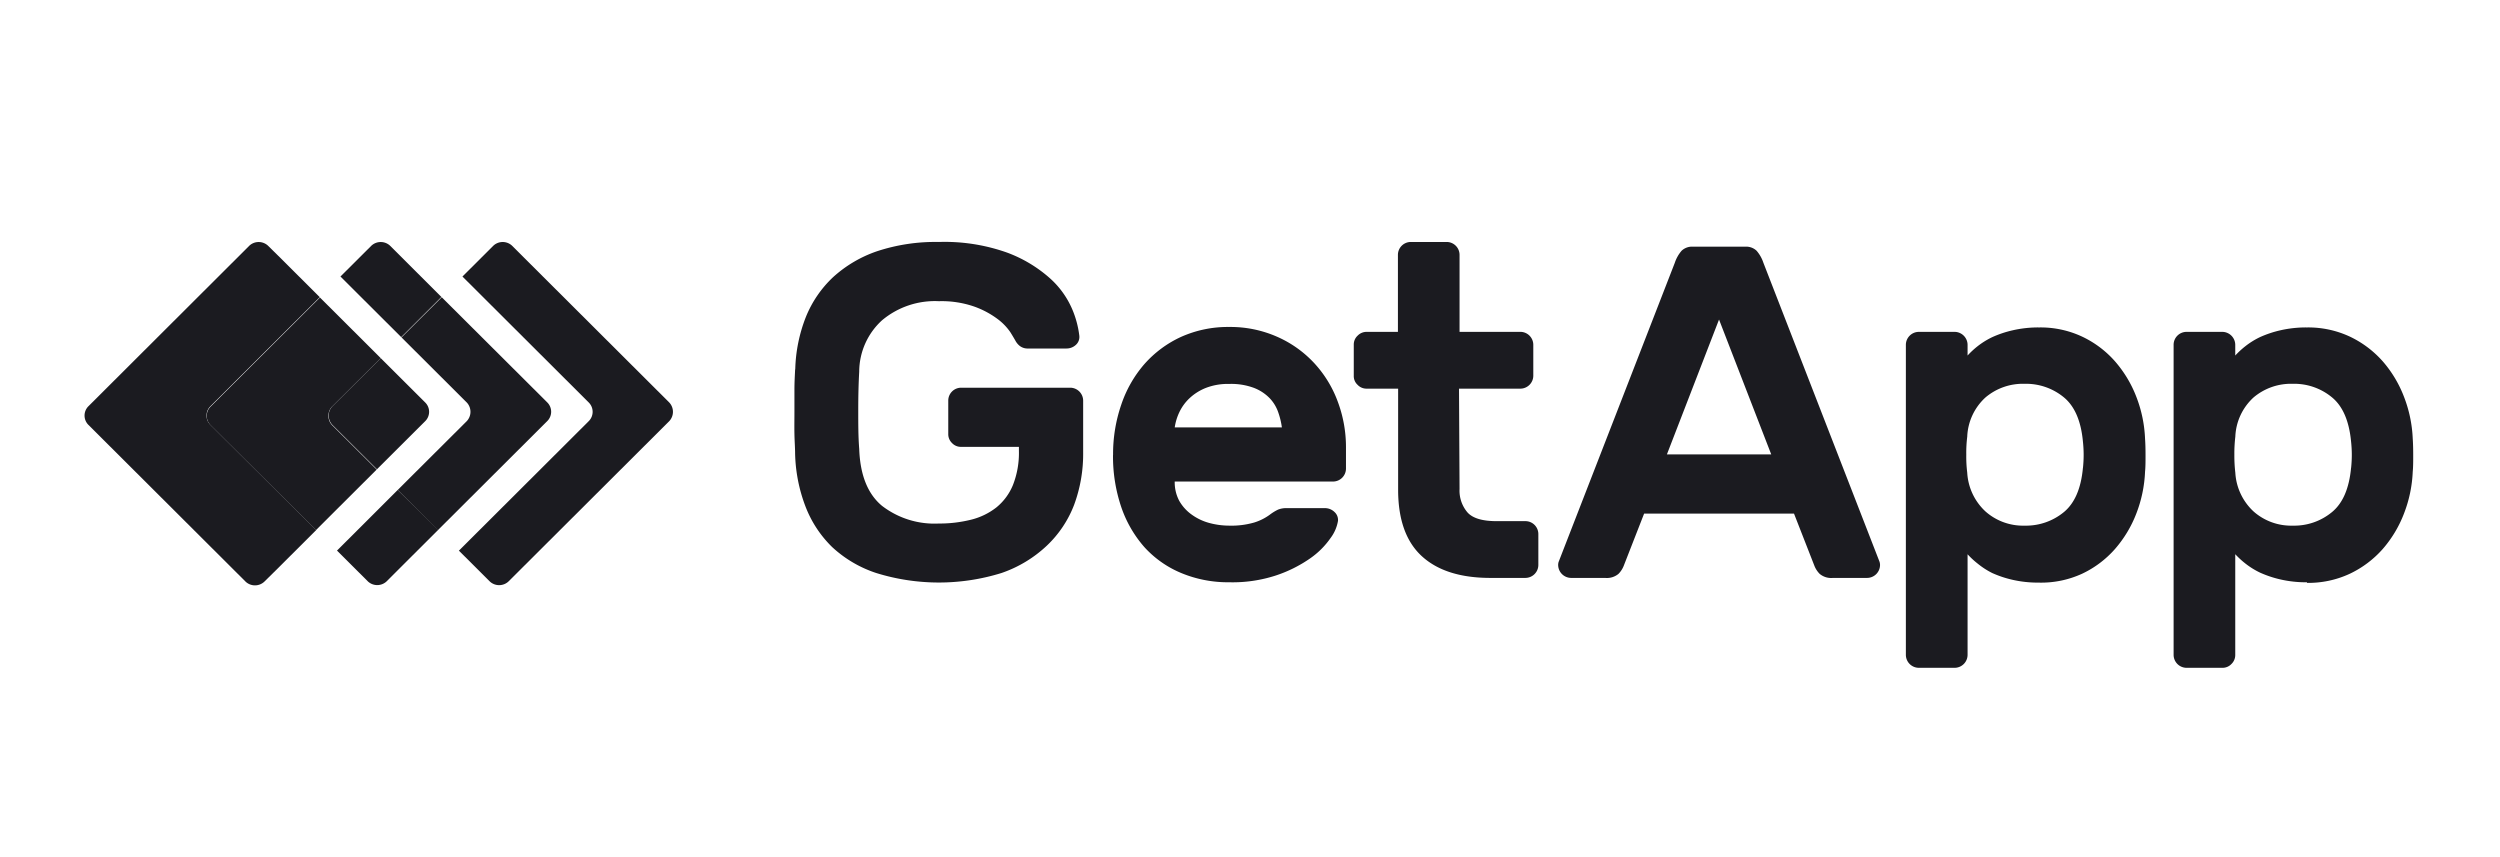
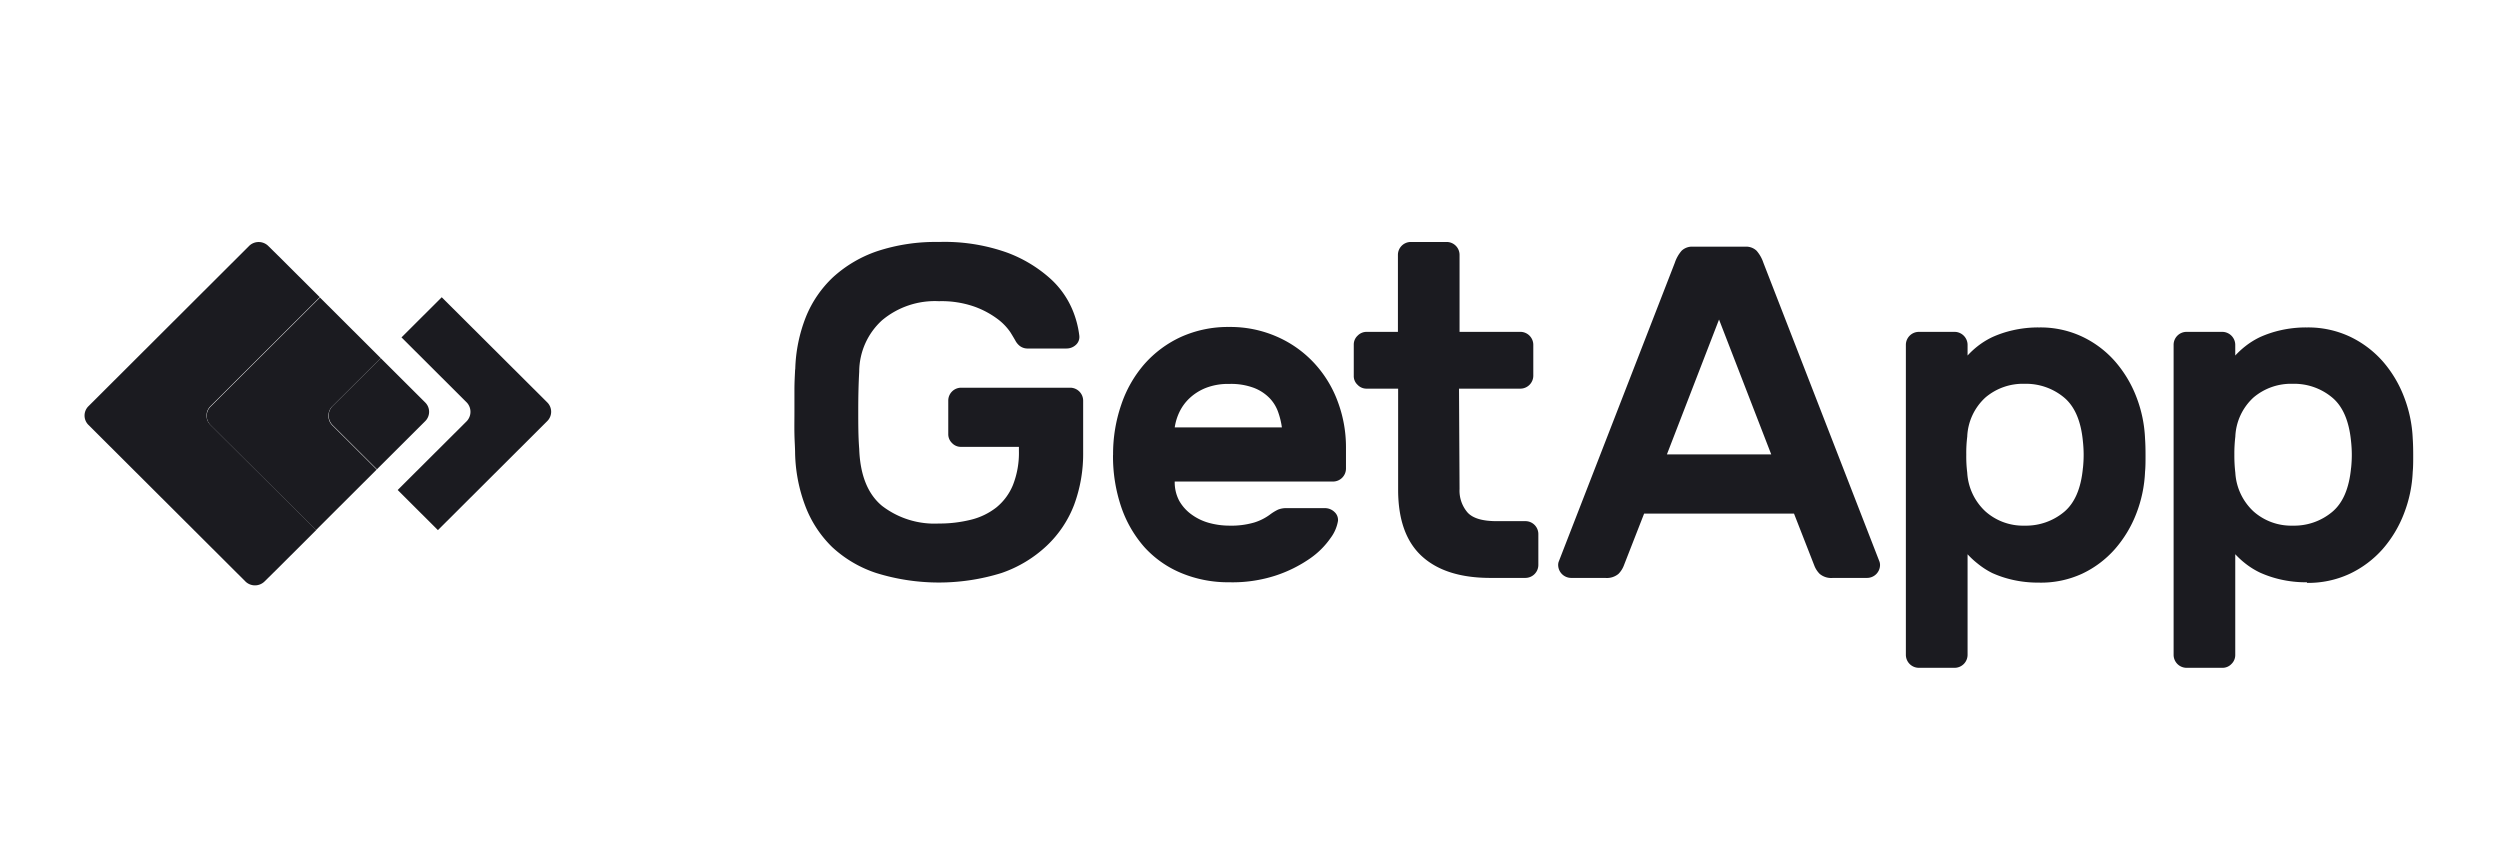
<svg xmlns="http://www.w3.org/2000/svg" width="207" height="71" fill="none">
-   <path d="M55.413 33.325l-13.014-12.98a1.133 1.133 0 00-1.55 0l-2.558 2.552 10.456 10.428a1.088 1.088 0 010 1.547l-10.75 10.722 2.557 2.55a1.133 1.133 0 001.55 0l13.309-13.272a1.128 1.128 0 000-1.547zM33.243 21.288l-.945-.942a1.133 1.133 0 00-1.55 0l-2.558 2.55 1.698 1.694 3.333 3.323 3.327-3.323-3.305-3.302zM32.926 40.572L29.6 43.895l-1.697 1.694 2.557 2.55a1.133 1.133 0 001.55 0l.94-.942 3.333-3.324-3.355-3.301z" fill="#1B1B20" />
  <path d="M38.647 33.325a1.127 1.127 0 010 1.547l-5.72 5.7 3.332 3.323 9.054-9.029a1.088 1.088 0 000-1.546l-8.737-8.708-3.333 3.324 5.404 5.39zM17.423 33.636l9.053-9.03-3.333-3.324-.95-.936a1.133 1.133 0 00-1.55 0l-13.32 13.29a1.088 1.088 0 000 1.546l13.014 12.98a1.133 1.133 0 001.55 0l.956-.943 3.333-3.324-8.753-8.713a1.089 1.089 0 010-1.546z" fill="#1B1B20" />
  <path d="M27.523 33.636l4-3.984-3.332-3.324-1.698-1.693-9.053 9.03a1.09 1.09 0 000 1.545l8.72 8.685 1.697-1.693 3.332-3.323-3.689-3.674a1.127 1.127 0 010-1.547" fill="#1B1B20" />
  <path d="M27.523 35.182l3.689 3.674 3.995-3.984a1.088 1.088 0 000-1.547l-3.684-3.673-4 3.984a1.127 1.127 0 000 1.546zM65.847 30.572c.037-1.47.33-2.92.865-4.29a9.287 9.287 0 012.264-3.329 10.388 10.388 0 013.66-2.156 15.411 15.411 0 015.093-.762 15.432 15.432 0 015.658.88c1.301.48 2.5 1.198 3.537 2.117a7.28 7.28 0 011.844 2.545c.306.709.508 1.458.6 2.224a.879.879 0 01-.294.761c-.21.191-.485.296-.77.294h-3.18a1.06 1.06 0 01-.69-.215 1.397 1.397 0 01-.368-.451 19.385 19.385 0 00-.413-.689 4.639 4.639 0 00-1.063-1.094 7.363 7.363 0 00-1.902-1.016 8.237 8.237 0 00-2.948-.452 6.802 6.802 0 00-4.713 1.586 5.78 5.78 0 00-1.884 4.25c-.057.993-.08 2.06-.08 3.194s0 2.2.08 3.194c.073 2.167.707 3.741 1.884 4.718a7.126 7.126 0 004.702 1.467c.9.007 1.797-.1 2.67-.316a5.558 5.558 0 002.1-1.016 4.67 4.67 0 001.375-1.862c.35-.899.517-1.858.492-2.822V37h-4.792a1.002 1.002 0 01-.747-.316 1.012 1.012 0 01-.311-.74v-2.781a1.07 1.07 0 011.058-1.061h9.053a1.077 1.077 0 011.058 1.06v4.307a12.141 12.141 0 01-.747 4.328 9.152 9.152 0 01-2.263 3.386 10.381 10.381 0 01-3.735 2.257 17.466 17.466 0 01-10.405 0 9.908 9.908 0 01-3.633-2.144 9.378 9.378 0 01-2.218-3.386 13.092 13.092 0 01-.849-4.328c0-.497-.045-1.045-.056-1.643-.012-.598 0-1.219 0-1.845v-1.84c0-.604.034-1.128.056-1.648M101.783 31.79a5.03 5.03 0 00-1.947.333c-.501.198-.96.489-1.352.858a3.858 3.858 0 00-.849 1.18c-.182.39-.305.804-.368 1.23h8.873a6.345 6.345 0 00-.295-1.23 3.17 3.17 0 00-.707-1.18 3.633 3.633 0 00-1.296-.858 5.367 5.367 0 00-2.059-.333zm-9.62 5.875c-.01-1.404.216-2.8.668-4.13a9.935 9.935 0 011.924-3.387 9.12 9.12 0 013.044-2.257 9.459 9.459 0 013.961-.818 9.586 9.586 0 013.961.8 9.27 9.27 0 013.089 2.185 9.54 9.54 0 011.947 3.171c.46 1.222.694 2.516.69 3.821v1.76a1.077 1.077 0 01-1.064 1.062H97.267a3.264 3.264 0 00.368 1.585c.25.445.594.83 1.007 1.13.436.32.927.56 1.449.704a6.336 6.336 0 001.697.232c.69.02 1.379-.066 2.043-.254.465-.14.903-.358 1.296-.643.22-.17.457-.315.707-.435a1.91 1.91 0 01.747-.118h3.14c.288.004.563.117.77.316a.886.886 0 01.294.744 3.261 3.261 0 01-.611 1.411 6.692 6.692 0 01-1.698 1.693 11.027 11.027 0 01-2.829 1.411 11.574 11.574 0 01-3.87.564 10.098 10.098 0 01-3.96-.761 8.54 8.54 0 01-3.068-2.156 9.801 9.801 0 01-1.923-3.352 13.043 13.043 0 01-.668-4.29M120.851 40.487a2.776 2.776 0 00.651 1.935c.43.486 1.234.729 2.416.729h2.394a1.071 1.071 0 011.063 1.055v2.584c-.004.28-.117.548-.316.746a1.083 1.083 0 01-.747.315h-2.909c-2.463 0-4.349-.594-5.658-1.783-1.309-1.189-1.969-3.01-1.98-5.463V32.18h-2.615a1.003 1.003 0 01-.741-.316.972.972 0 01-.317-.74v-2.59a.996.996 0 01.317-.739 1.03 1.03 0 01.741-.316h2.598v-6.388a1.07 1.07 0 011.058-1.056h2.987a1.07 1.07 0 011.058 1.055v6.389h5.093a1.076 1.076 0 011.013 1.055v2.59a1.076 1.076 0 01-1.058 1.056h-5.093l.045 8.307zM146.659 37.626l-4.323-11.169-4.317 11.169h8.64zm-2.162-17.201a1.257 1.257 0 01.945.333c.253.292.446.632.566.998l9.619 24.764c.026.087.04.179.04.27a1.077 1.077 0 01-1.064 1.061h-2.829a1.488 1.488 0 01-1.103-.333 1.983 1.983 0 01-.43-.649l-1.698-4.345h-12.409l-1.697 4.345a1.983 1.983 0 01-.43.65 1.497 1.497 0 01-1.103.332h-2.83a1.081 1.081 0 01-1.058-1.06.804.804 0 01.04-.271l9.619-24.764c.121-.366.313-.706.566-.998a1.254 1.254 0 01.945-.333h4.311zM172.467 38.76c.079-.728.079-1.462 0-2.19-.153-1.693-.679-2.923-1.568-3.662a4.925 4.925 0 00-3.259-1.129 4.787 4.787 0 00-3.242 1.129 4.647 4.647 0 00-1.511 3.25c-.06.495-.087.992-.079 1.49-.008.498.018.996.079 1.49a4.732 4.732 0 001.511 3.211 4.686 4.686 0 003.242 1.174 4.925 4.925 0 003.259-1.129c.889-.739 1.415-1.963 1.568-3.662v.028zm-3.639 9.48a9.402 9.402 0 01-2.178-.23 8.805 8.805 0 01-1.698-.565 6.577 6.577 0 01-1.216-.79 6.973 6.973 0 01-.821-.762v8.341a1.077 1.077 0 01-1.063 1.061h-2.982a1.077 1.077 0 01-1.064-1.06v-25.7a1.079 1.079 0 011.064-1.056h2.982a1.082 1.082 0 011.063 1.055v.903a6.98 6.98 0 01.821-.762 6.526 6.526 0 011.239-.767 8.811 8.811 0 011.697-.564 9.41 9.41 0 012.179-.232 8.119 8.119 0 013.553.762 8.398 8.398 0 012.711 2.037 9.83 9.83 0 011.771 2.94c.431 1.108.675 2.279.724 3.465.028.39.04.847.04 1.372 0 .525 0 .982-.04 1.371a10.777 10.777 0 01-.724 3.465 9.831 9.831 0 01-1.771 2.94 8.398 8.398 0 01-2.711 2.038 8.12 8.12 0 01-3.576.739zM194.67 38.76c.079-.728.079-1.462 0-2.19-.159-1.693-.679-2.923-1.573-3.662a4.903 4.903 0 00-3.259-1.129 4.792 4.792 0 00-3.243 1.129 4.648 4.648 0 00-1.51 3.25 11.96 11.96 0 00-.08 1.49c-.004.498.022.996.08 1.49a4.735 4.735 0 001.51 3.211 4.69 4.69 0 003.243 1.174 4.903 4.903 0 003.259-1.129c.894-.739 1.414-1.963 1.573-3.662v.028zm-3.655 9.453a9.45 9.45 0 01-2.179-.232 8.95 8.95 0 01-1.697-.564 6.488 6.488 0 01-1.234-.768 7.115 7.115 0 01-.826-.761v8.346a1.025 1.025 0 01-.317.745 1.005 1.005 0 01-.741.316h-2.988a1.077 1.077 0 01-1.058-1.06v-25.7a1.072 1.072 0 011.058-1.056h2.988a1.082 1.082 0 011.058 1.055v.903c.255-.275.531-.53.826-.762a6.488 6.488 0 011.234-.767 8.943 8.943 0 011.697-.564 9.45 9.45 0 012.179-.232 8.148 8.148 0 013.559.762 8.495 8.495 0 012.71 2.037 9.779 9.779 0 011.765 2.94c.431 1.108.676 2.279.725 3.465.028.39.039.847.039 1.372 0 .525 0 .982-.039 1.371a10.779 10.779 0 01-.725 3.465 9.779 9.779 0 01-1.765 2.94 8.495 8.495 0 01-2.71 2.038 8.148 8.148 0 01-3.559.761" fill="#1B1B20" />
</svg>